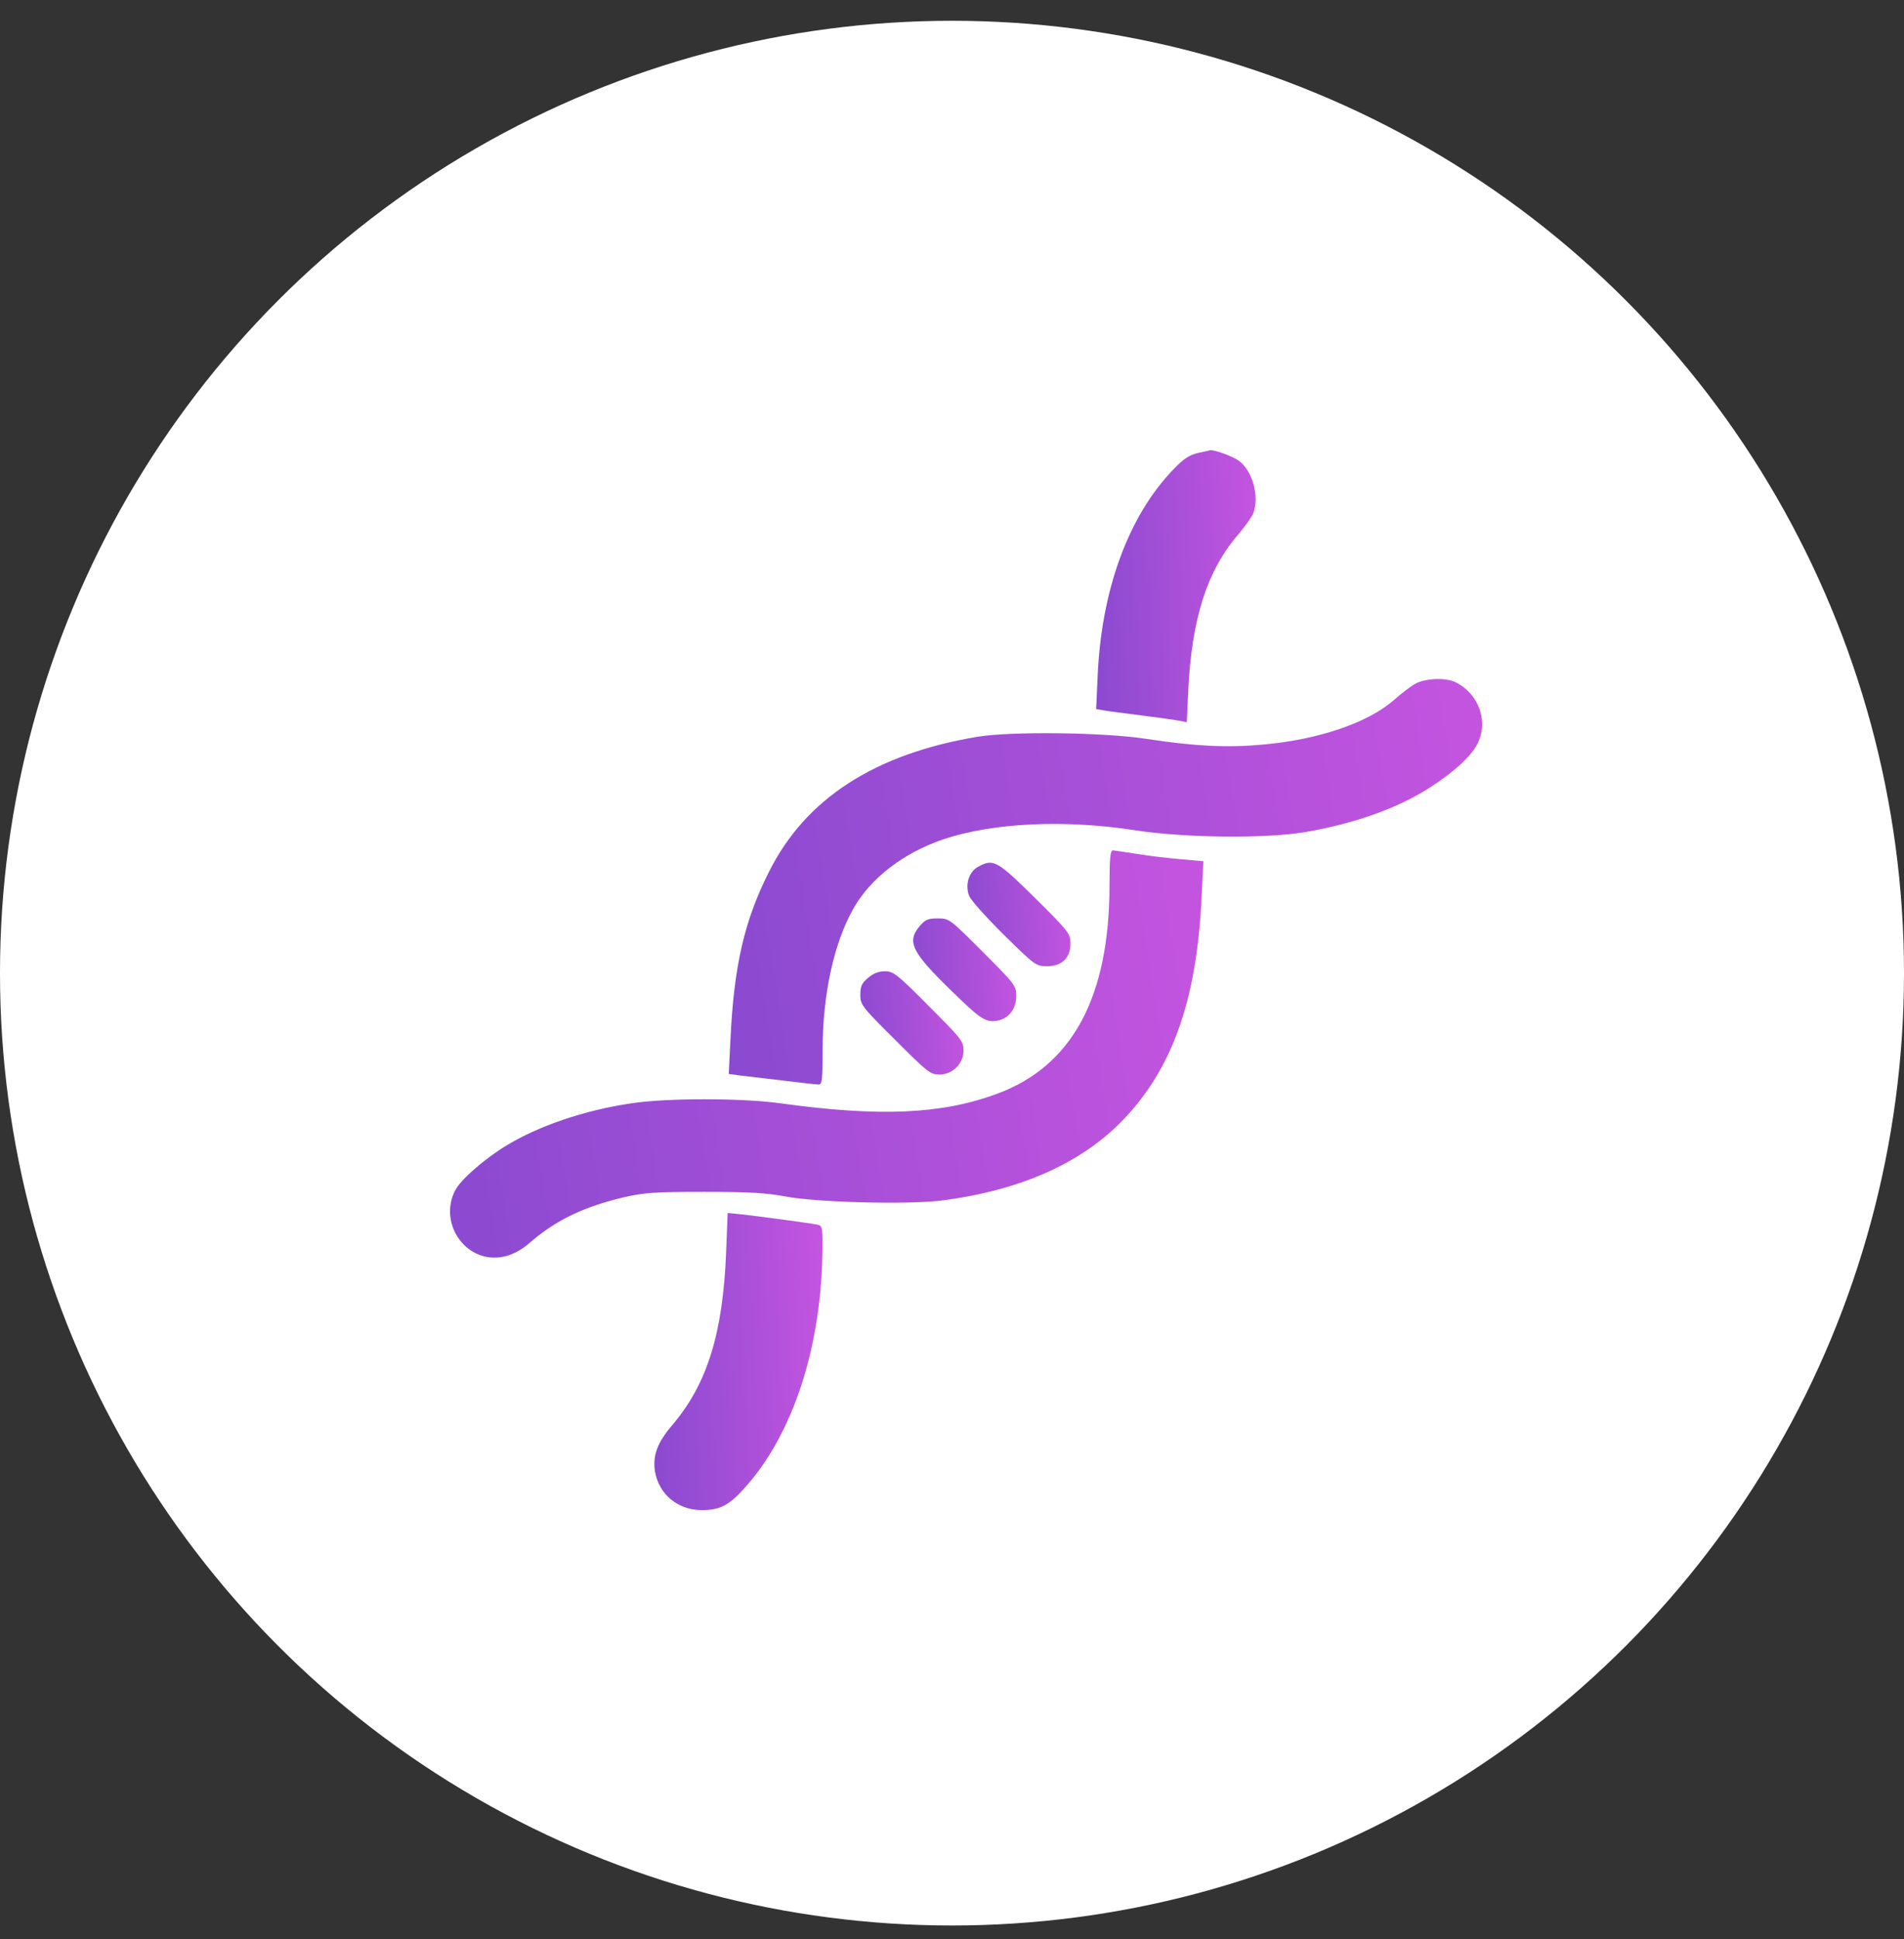
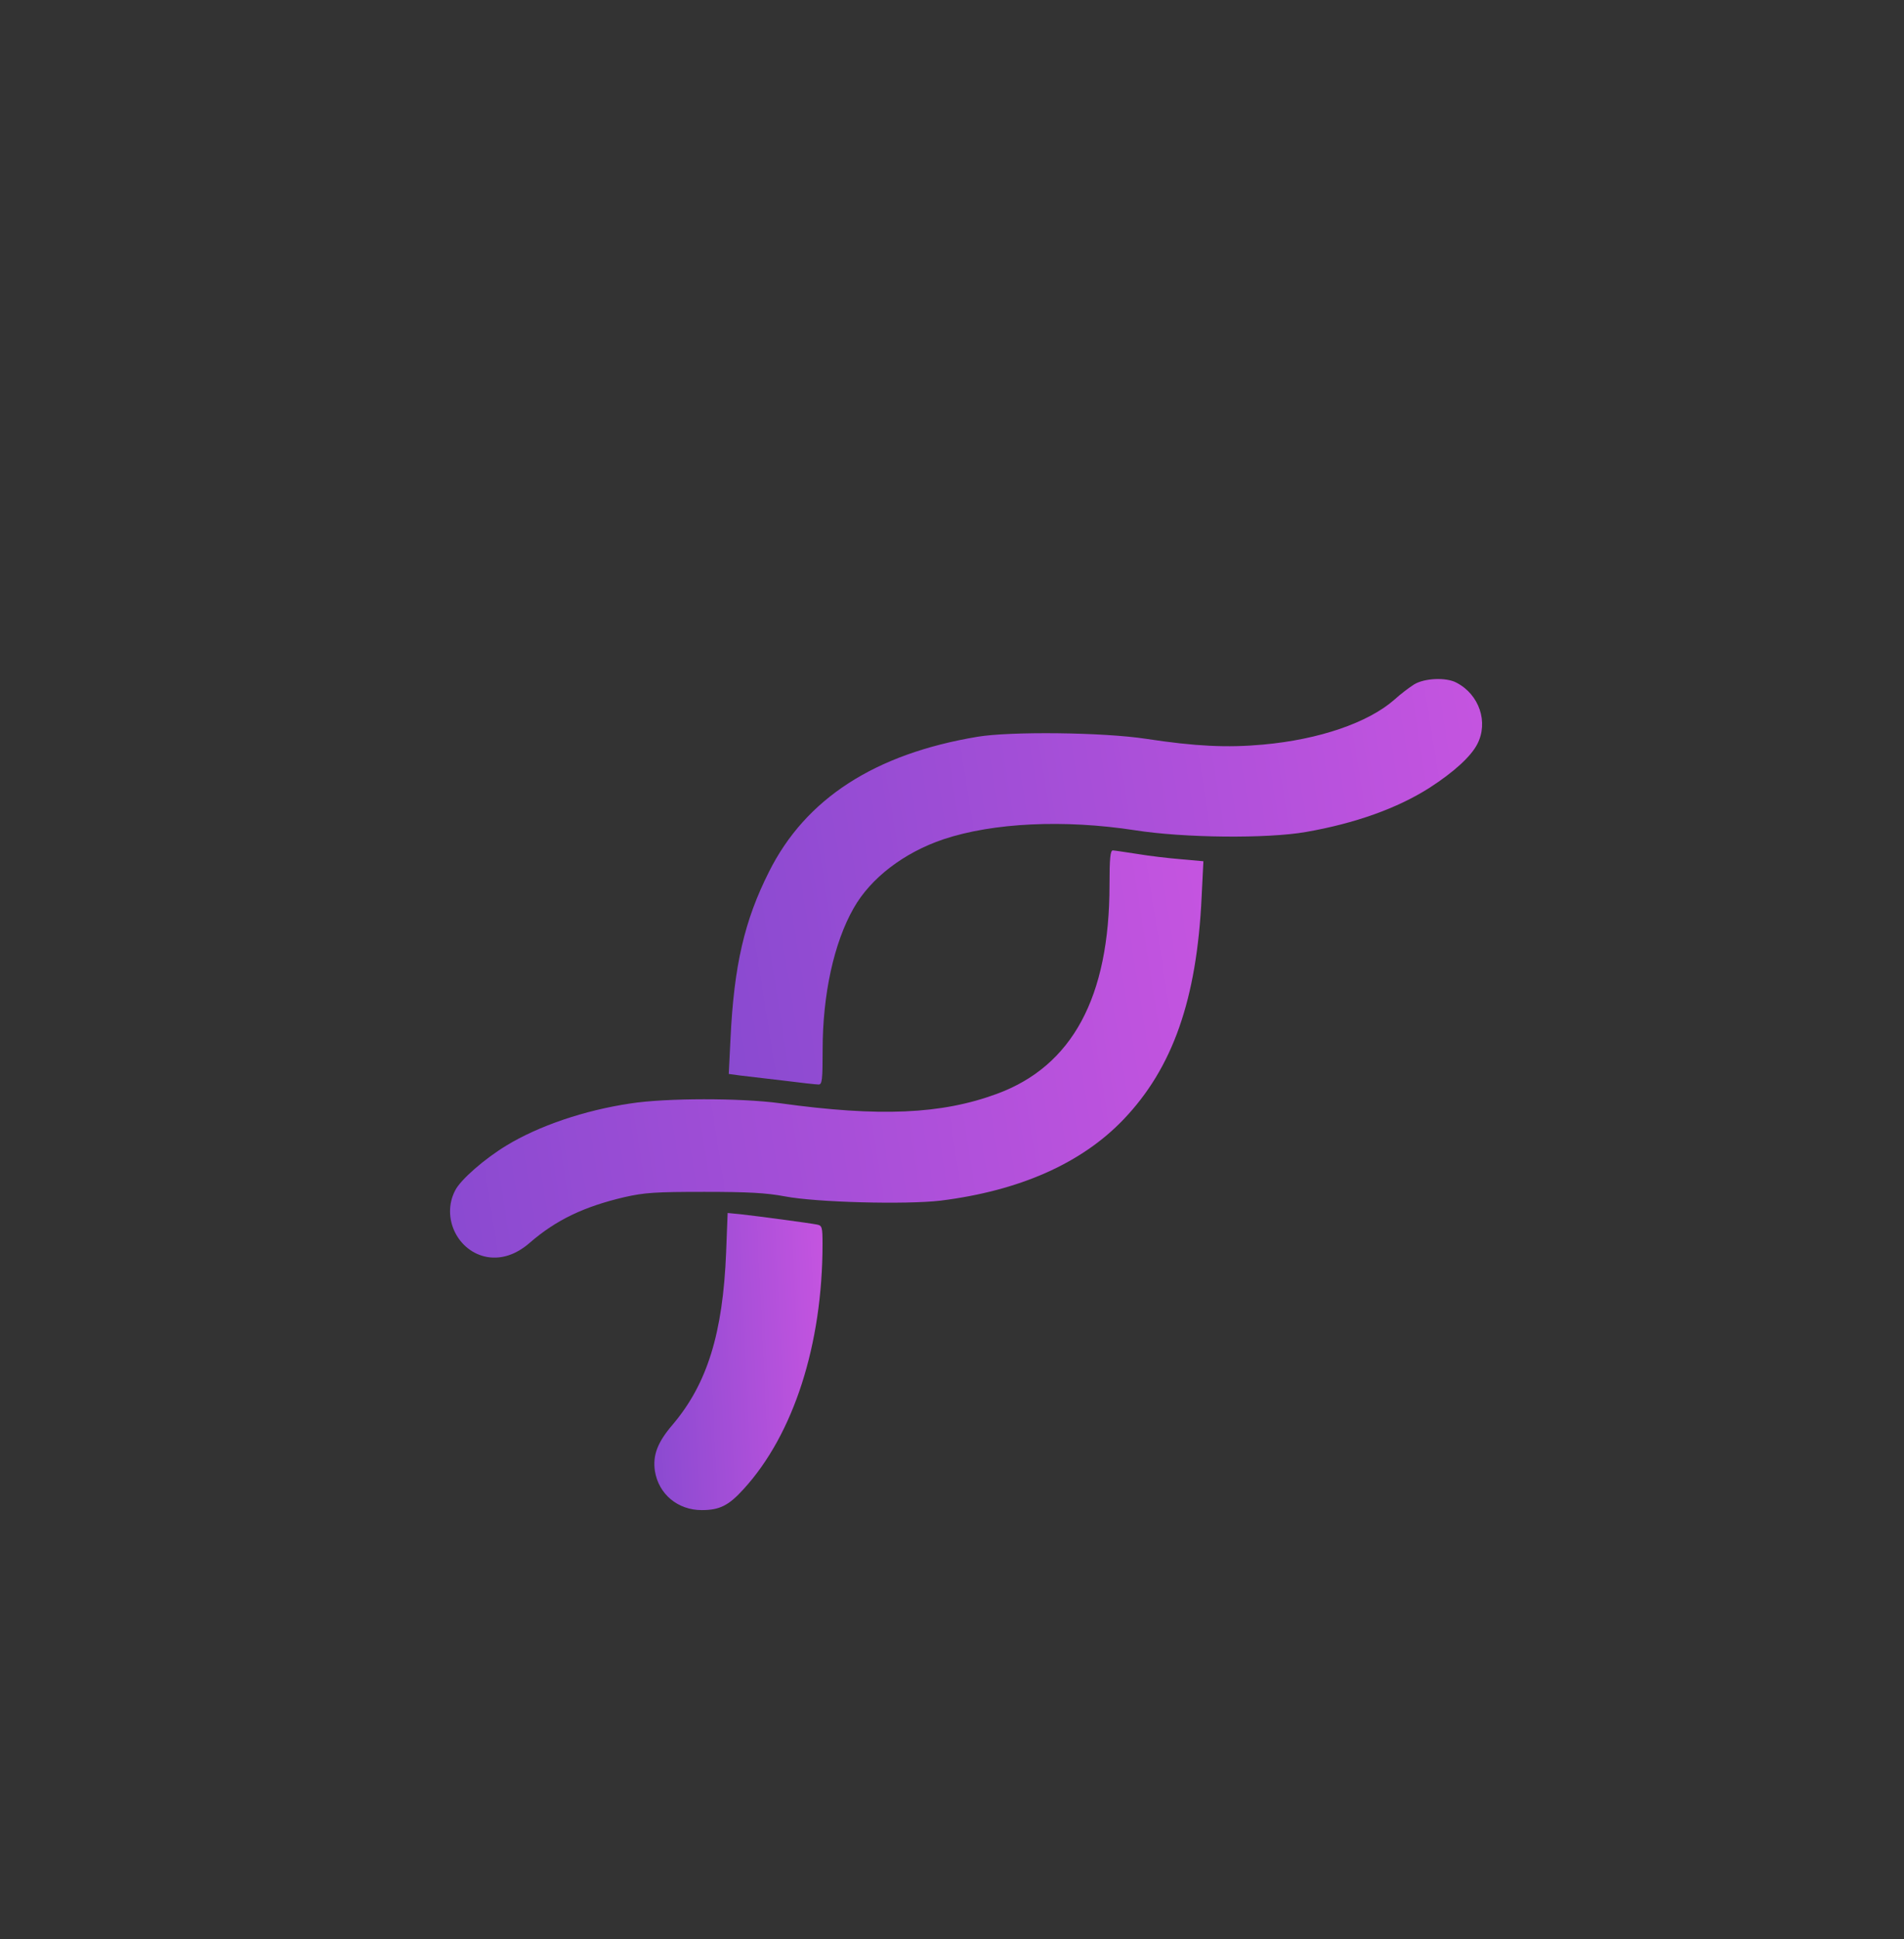
<svg xmlns="http://www.w3.org/2000/svg" width="55" height="56" viewBox="0 0 55 56" fill="none">
  <rect x="0" y="0" width="55" height="56" fill="#333333" stroke="none" />
-   <circle cx="27.5" cy="28.1" r="27.5" fill="white" />
-   <path d="M34.602 13.081C34.354 13.139 34.187 13.248 33.889 13.561C32.595 14.906 31.817 17.029 31.708 19.516L31.664 20.475L31.839 20.505C31.933 20.526 32.442 20.592 32.958 20.657C33.482 20.723 33.991 20.795 34.093 20.817L34.282 20.854L34.325 19.923C34.427 17.858 34.87 16.477 35.765 15.437C35.968 15.197 36.165 14.921 36.201 14.826C36.39 14.339 36.179 13.583 35.779 13.299C35.605 13.175 35.067 12.979 34.958 13.001C34.936 13.008 34.776 13.045 34.602 13.081Z" fill="url(#paint0_linear_8279_3939)" />
  <path d="M40.849 19.763C40.711 19.85 40.449 20.047 40.275 20.207C39.519 20.868 38.108 21.355 36.48 21.501C35.447 21.595 34.538 21.552 33.106 21.334C31.87 21.145 29.194 21.115 28.234 21.275C25.268 21.77 23.268 23.064 22.214 25.173C21.502 26.583 21.203 27.885 21.102 29.986L21.051 31.011L21.371 31.055C21.545 31.076 22.105 31.142 22.607 31.2C23.116 31.265 23.581 31.316 23.646 31.316C23.748 31.316 23.763 31.186 23.763 30.313C23.763 28.713 24.09 27.223 24.657 26.227C25.151 25.354 26.111 24.62 27.253 24.235C28.692 23.755 30.743 23.66 32.779 23.973C34.204 24.198 36.603 24.22 37.723 24.024C39.141 23.777 40.369 23.34 41.3 22.744C41.998 22.293 42.492 21.843 42.674 21.486C43.001 20.854 42.732 20.054 42.071 19.712C41.773 19.552 41.147 19.581 40.849 19.763Z" fill="url(#paint1_linear_8279_3939)" />
  <path d="M32.05 25.552C32.05 28.795 30.974 30.787 28.793 31.587C27.193 32.176 25.412 32.256 22.525 31.856C21.391 31.703 19.239 31.703 18.214 31.863C16.883 32.06 15.56 32.511 14.629 33.078C14.004 33.456 13.299 34.066 13.146 34.379C12.739 35.164 13.226 36.153 14.084 36.299C14.498 36.364 14.913 36.226 15.305 35.884C16.061 35.23 16.861 34.844 18.039 34.568C18.621 34.437 18.926 34.416 20.344 34.416C21.609 34.416 22.133 34.445 22.671 34.546C23.58 34.721 26.168 34.786 27.164 34.67C29.447 34.386 31.243 33.594 32.457 32.322C33.875 30.838 34.573 28.861 34.711 25.894L34.762 24.869L34.115 24.811C33.759 24.782 33.192 24.716 32.85 24.658C32.508 24.607 32.188 24.556 32.145 24.556C32.072 24.556 32.05 24.803 32.05 25.552Z" fill="url(#paint2_linear_8279_3939)" />
-   <path d="M28.255 25.028C27.979 25.181 27.87 25.559 28 25.879C28.059 26.01 28.517 26.519 29.011 27.006C29.898 27.879 29.927 27.9 30.247 27.9C30.676 27.9 30.923 27.66 30.923 27.239C30.923 26.962 30.872 26.897 29.898 25.93C28.8 24.847 28.698 24.788 28.255 25.028Z" fill="url(#paint3_linear_8279_3939)" />
-   <path d="M26.564 26.745C26.186 27.196 26.332 27.494 27.51 28.636C28.338 29.443 28.477 29.53 28.818 29.472C29.146 29.407 29.357 29.123 29.357 28.752C29.357 28.468 29.313 28.41 28.389 27.487C27.43 26.527 27.422 26.52 27.088 26.52C26.804 26.52 26.724 26.556 26.564 26.745Z" fill="url(#paint4_linear_8279_3939)" />
-   <path d="M25.077 28.235C24.895 28.388 24.852 28.475 24.852 28.723C24.852 29.013 24.888 29.064 25.855 30.024C26.793 30.962 26.873 31.027 27.135 31.027C27.52 31.027 27.833 30.715 27.833 30.329C27.833 30.068 27.767 29.988 26.829 29.05C25.913 28.126 25.804 28.046 25.564 28.046C25.382 28.046 25.23 28.105 25.077 28.235Z" fill="url(#paint5_linear_8279_3939)" />
  <path d="M20.975 36.167C20.881 38.501 20.43 39.956 19.434 41.133C18.99 41.65 18.852 42.02 18.918 42.478C19.027 43.147 19.579 43.605 20.27 43.605C20.786 43.605 21.048 43.475 21.477 43.002C22.924 41.424 23.76 38.821 23.76 35.92C23.76 35.433 23.746 35.389 23.6 35.36C23.382 35.317 21.862 35.113 21.39 35.062L21.019 35.026L20.975 36.167Z" fill="url(#paint6_linear_8279_3939)" />
  <defs>
    <linearGradient id="paint0_linear_8279_3939" x1="31.078" y1="17.655" x2="36.854" y2="17.366" gradientUnits="userSpaceOnUse">
      <stop stop-color="#8549CF" />
      <stop offset="1" stop-color="#C955E1" />
    </linearGradient>
    <linearGradient id="paint1_linear_8279_3939" x1="18.285" y1="26.548" x2="44.961" y2="22.312" gradientUnits="userSpaceOnUse">
      <stop stop-color="#8549CF" />
      <stop offset="1" stop-color="#C955E1" />
    </linearGradient>
    <linearGradient id="paint2_linear_8279_3939" x1="10.234" y1="31.526" x2="36.916" y2="27.307" gradientUnits="userSpaceOnUse">
      <stop stop-color="#8549CF" />
      <stop offset="1" stop-color="#C955E1" />
    </linearGradient>
    <linearGradient id="paint3_linear_8279_3939" x1="27.567" y1="26.684" x2="31.282" y2="26.367" gradientUnits="userSpaceOnUse">
      <stop stop-color="#8549CF" />
      <stop offset="1" stop-color="#C955E1" />
    </linearGradient>
    <linearGradient id="paint4_linear_8279_3939" x1="26" y1="28.278" x2="29.715" y2="27.96" gradientUnits="userSpaceOnUse">
      <stop stop-color="#8549CF" />
      <stop offset="1" stop-color="#C955E1" />
    </linearGradient>
    <linearGradient id="paint5_linear_8279_3939" x1="24.473" y1="29.813" x2="28.192" y2="29.496" gradientUnits="userSpaceOnUse">
      <stop stop-color="#8549CF" />
      <stop offset="1" stop-color="#C955E1" />
    </linearGradient>
    <linearGradient id="paint6_linear_8279_3939" x1="18.285" y1="40.112" x2="24.375" y2="39.817" gradientUnits="userSpaceOnUse">
      <stop stop-color="#8549CF" />
      <stop offset="1" stop-color="#C955E1" />
    </linearGradient>
  </defs>
</svg>